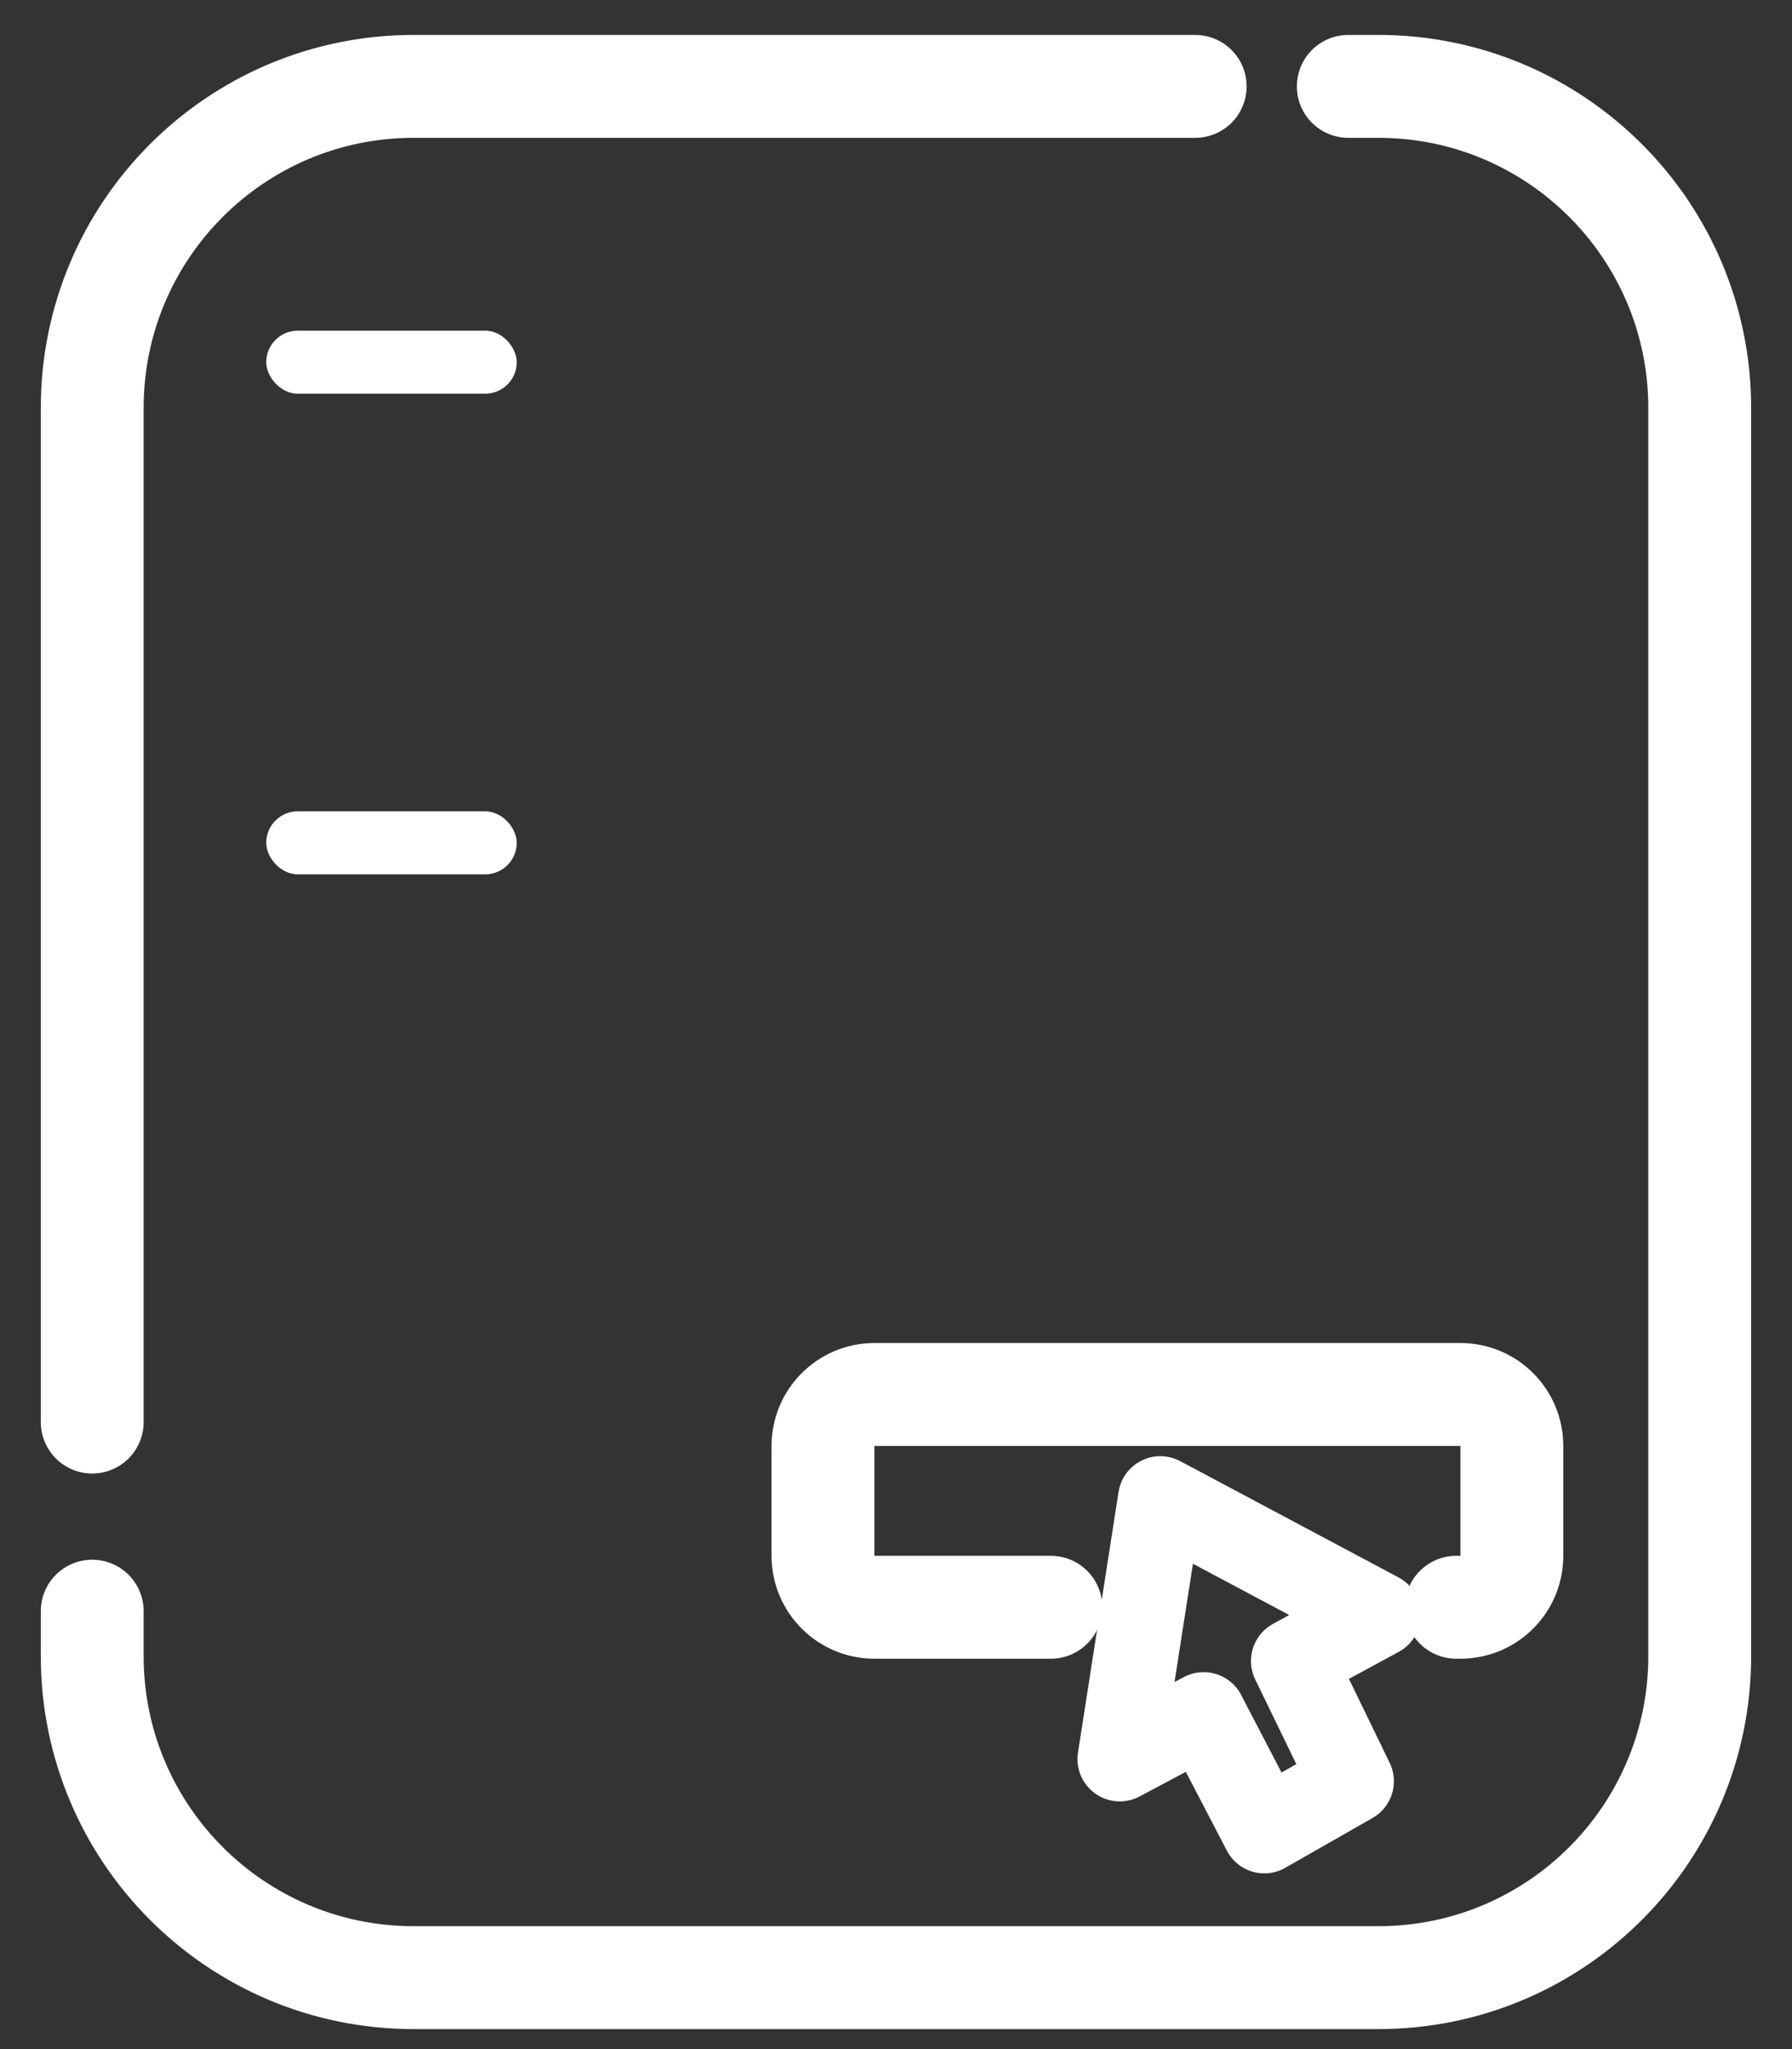
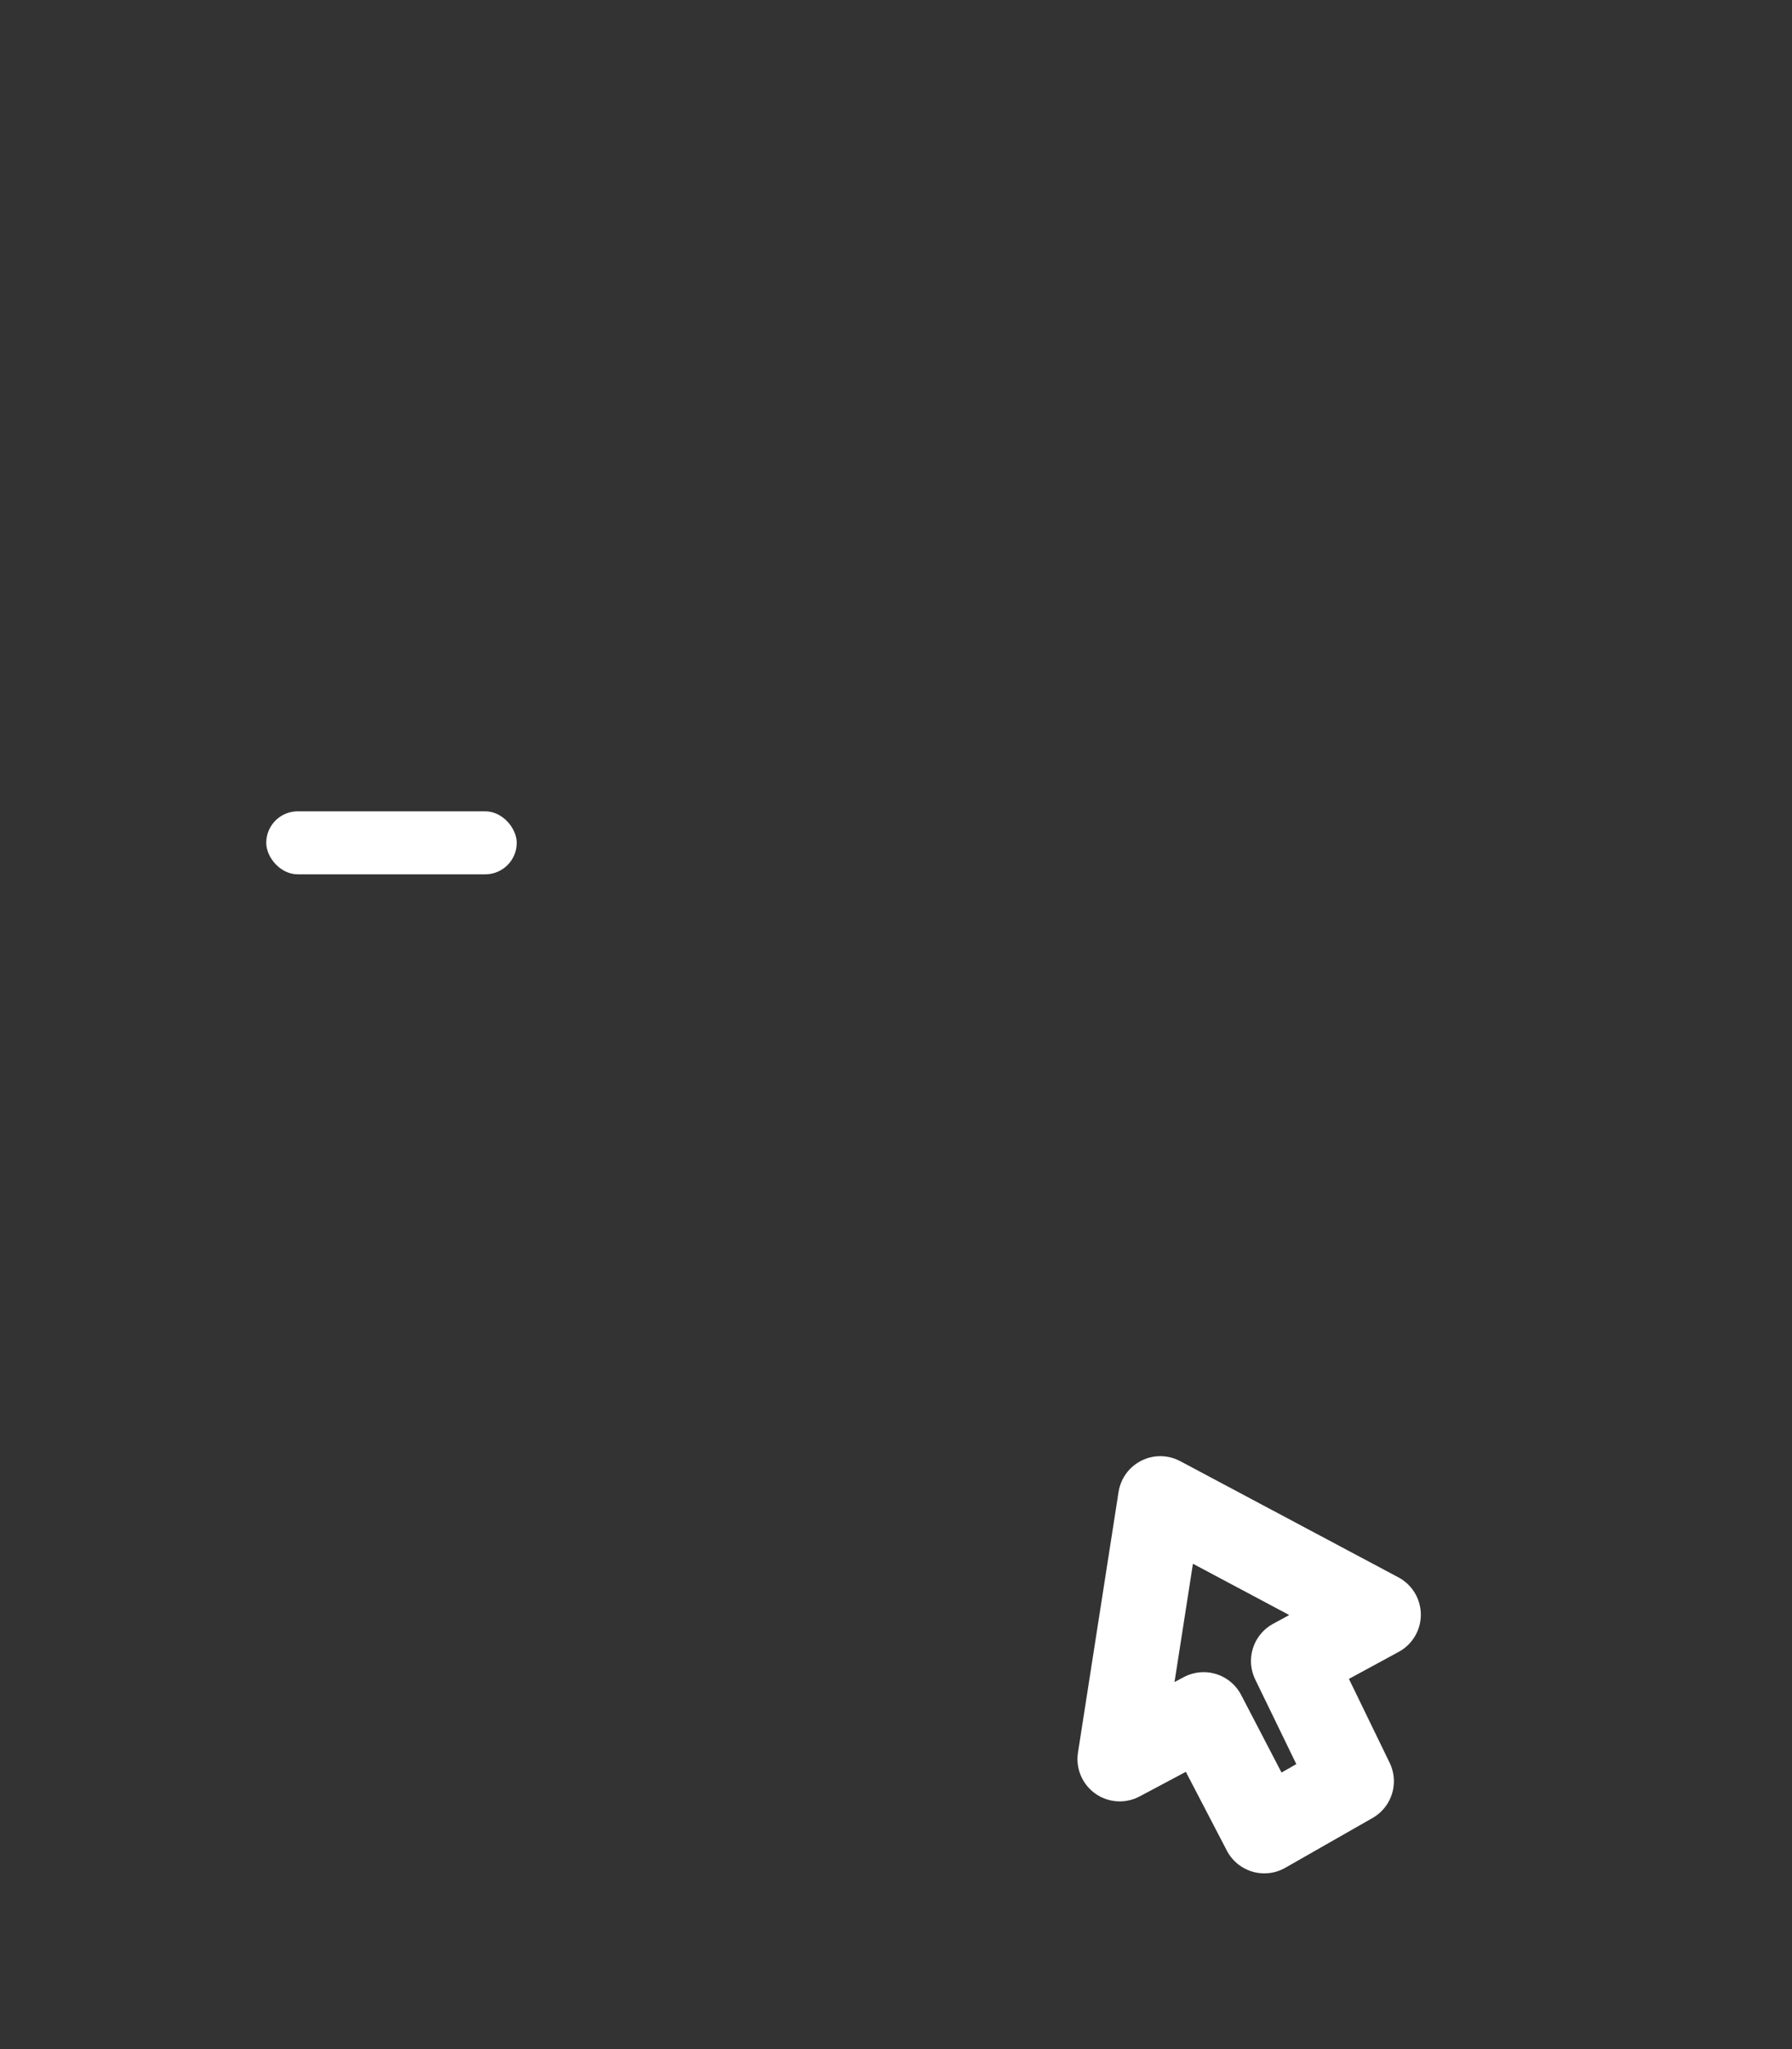
<svg xmlns="http://www.w3.org/2000/svg" width="28" height="32" viewBox="0 0 28 32" fill="none">
  <rect x="0" y="0" width="28" height="32" fill="#333333" stroke="none" />
-   <path d="M1.441 22.208V6.37C1.441 3.597 3.689 1.349 6.462 1.349H18.675M1.441 25.161V25.863C1.441 28.636 3.689 30.884 6.462 30.884H21.537C24.31 30.884 26.558 28.636 26.558 25.863V6.37C26.558 3.597 24.31 1.349 21.537 1.349H21.067" stroke="white" stroke-width="1.607" stroke-linecap="round" />
-   <rect x="4.21" y="5.214" width="3.814" height="0.884" rx="0.442" fill="white" stroke="white" stroke-width="0.1" />
  <rect x="4.21" y="12.72" width="3.814" height="0.884" rx="0.442" fill="white" stroke="white" stroke-width="0.1" />
  <mask id="path-4-inside-1_3274_65332" fill="white">
-     <rect x="4.16" y="7.132" width="19.843" height="4.307" rx="0.803" />
-   </mask>
+     </mask>
  <rect x="4.16" y="7.132" width="19.843" height="4.307" rx="0.803" stroke="white" stroke-width="3.213" mask="url(#path-4-inside-1_3274_65332)" />
  <mask id="path-5-inside-2_3274_65332" fill="white">
-     <rect x="4.16" y="14.64" width="19.843" height="4.307" rx="0.803" />
-   </mask>
+     </mask>
  <rect x="4.16" y="14.64" width="19.843" height="4.307" rx="0.803" stroke="white" stroke-width="3.213" mask="url(#path-5-inside-2_3274_65332)" />
  <path d="M17.496 27.471L18.13 23.401L21.54 25.216L20.207 25.939L21.119 27.817L19.755 28.595L18.807 26.774L17.496 27.471Z" stroke="white" stroke-width="1.321" stroke-linecap="round" stroke-linejoin="round" />
-   <path d="M16.42 25.1H13.663C13.219 25.1 12.859 24.74 12.859 24.297V22.581C12.859 22.137 13.219 21.777 13.663 21.777H22.82C23.264 21.777 23.623 22.137 23.623 22.581V24.297C23.623 24.74 23.264 25.1 22.82 25.1C22.798 25.1 22.776 25.1 22.754 25.1" stroke="white" stroke-width="1.607" stroke-linecap="round" />
</svg>